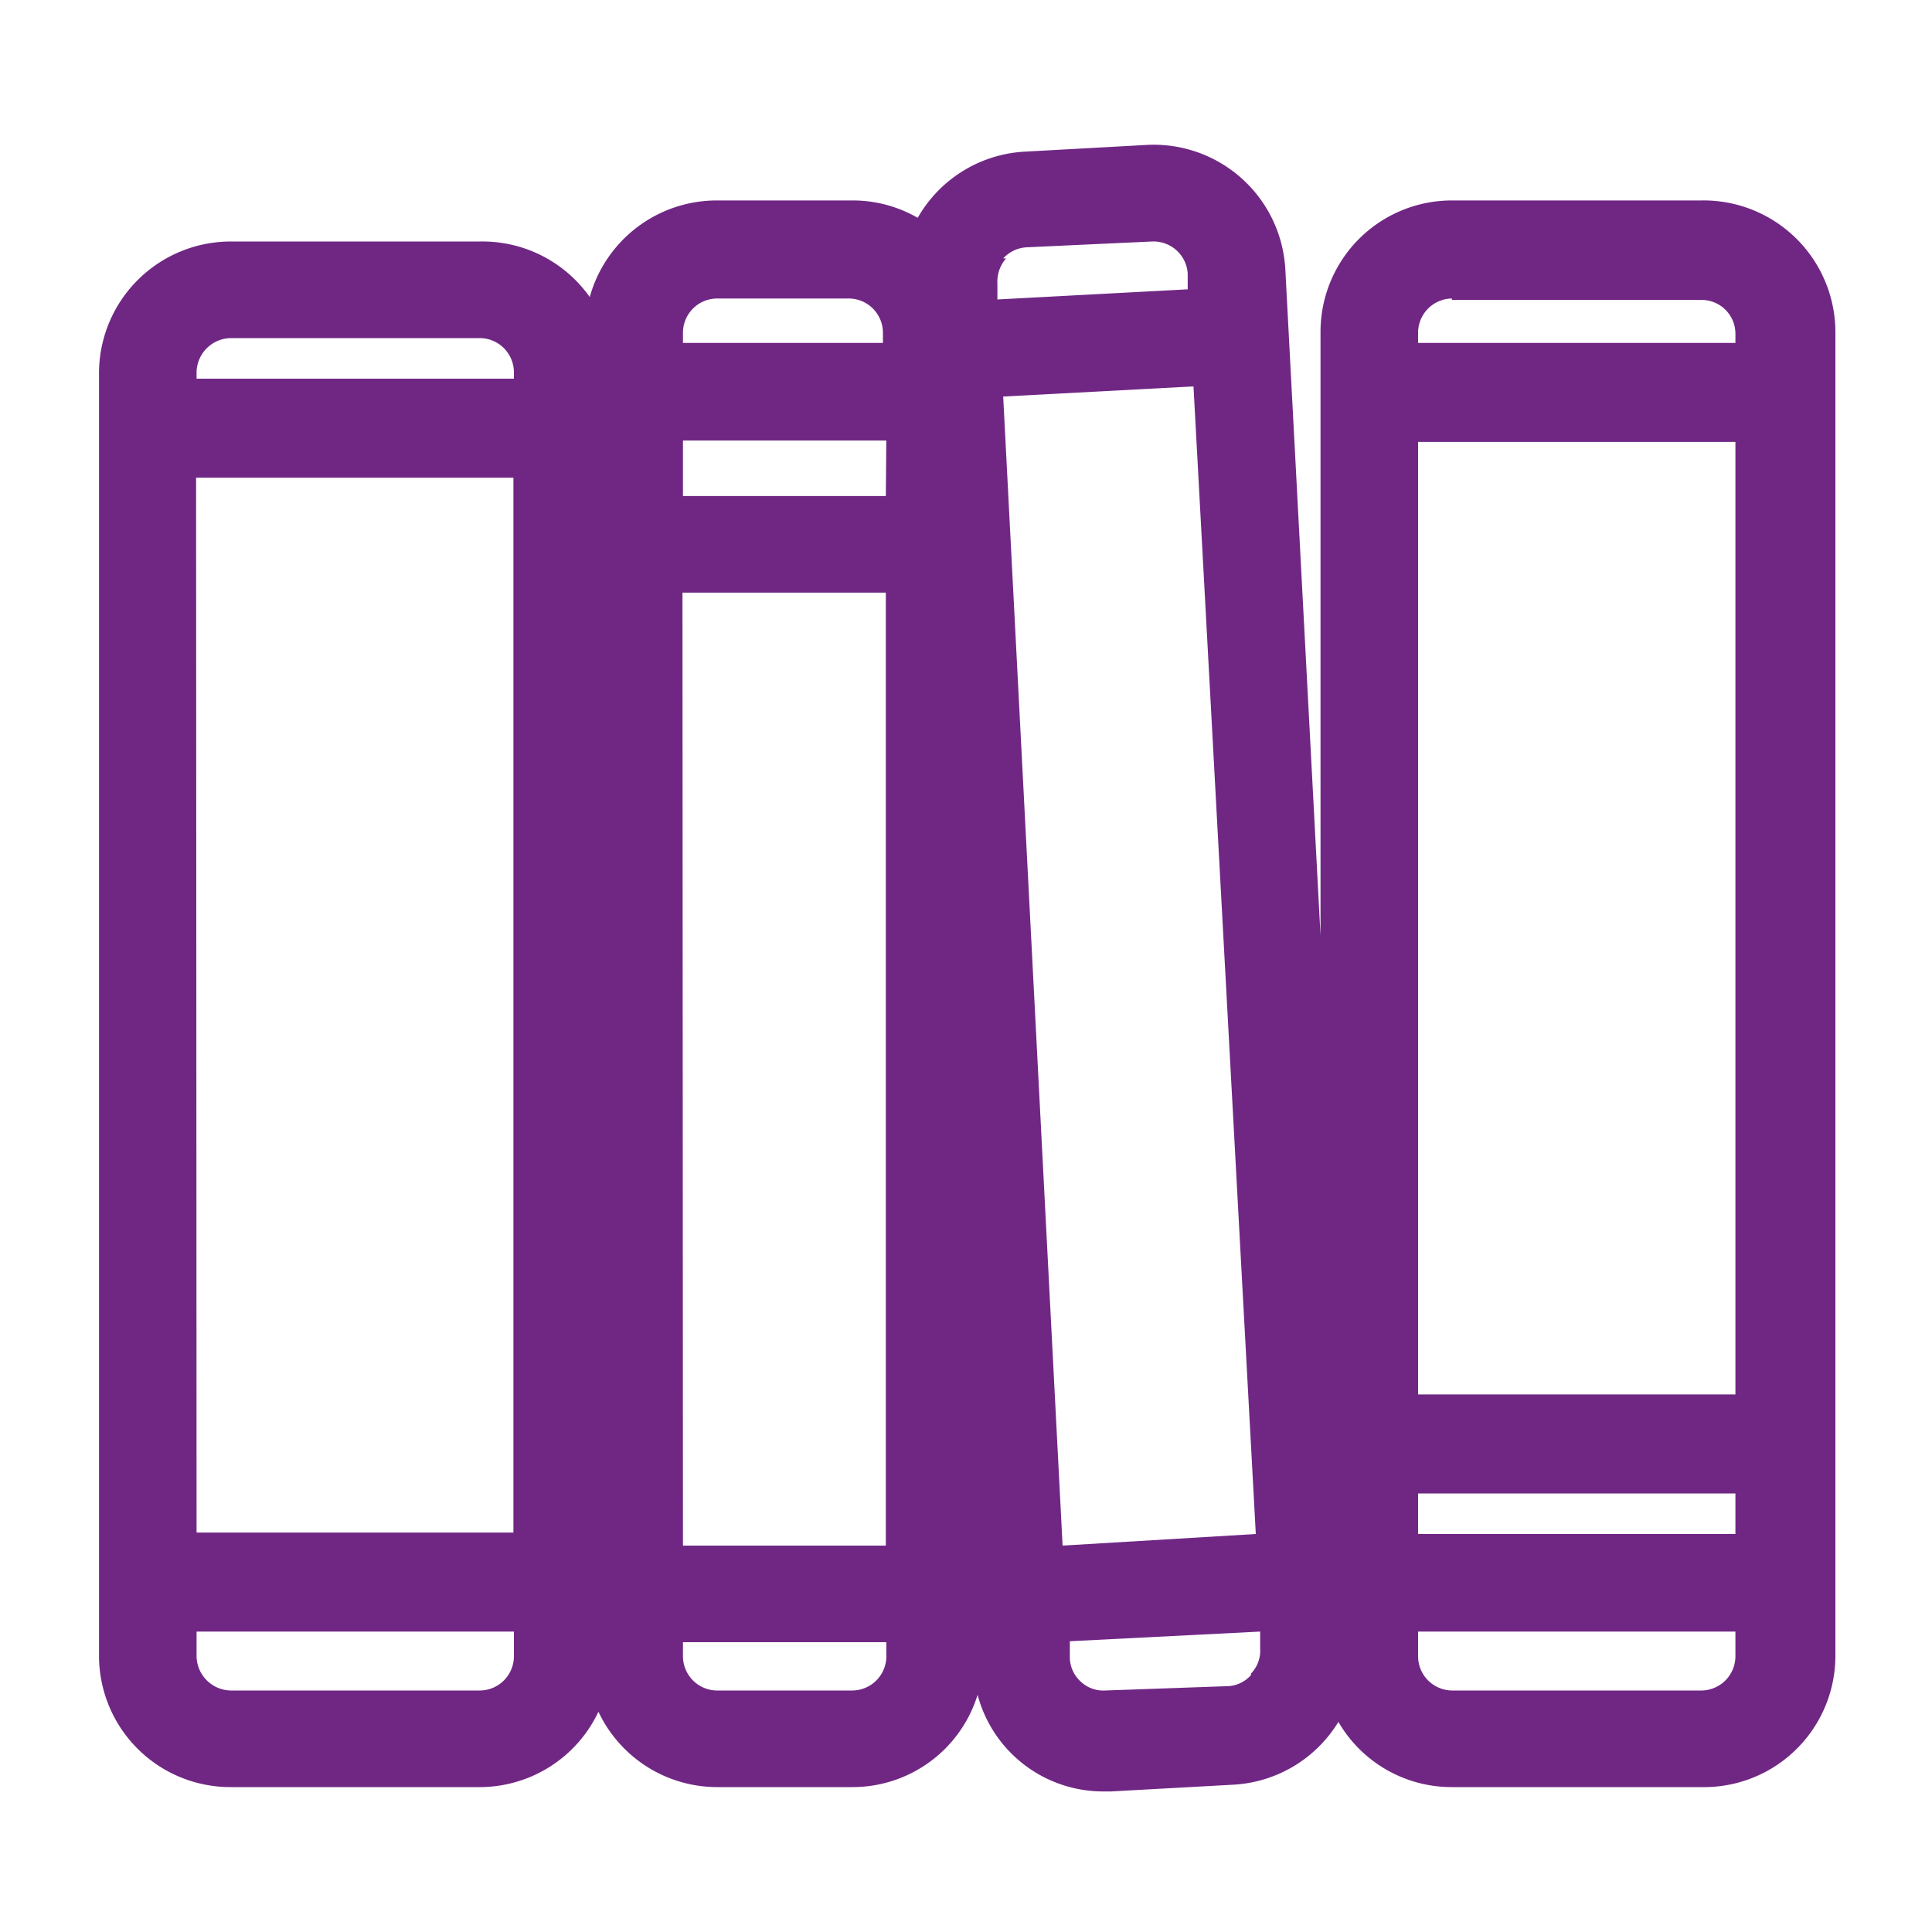
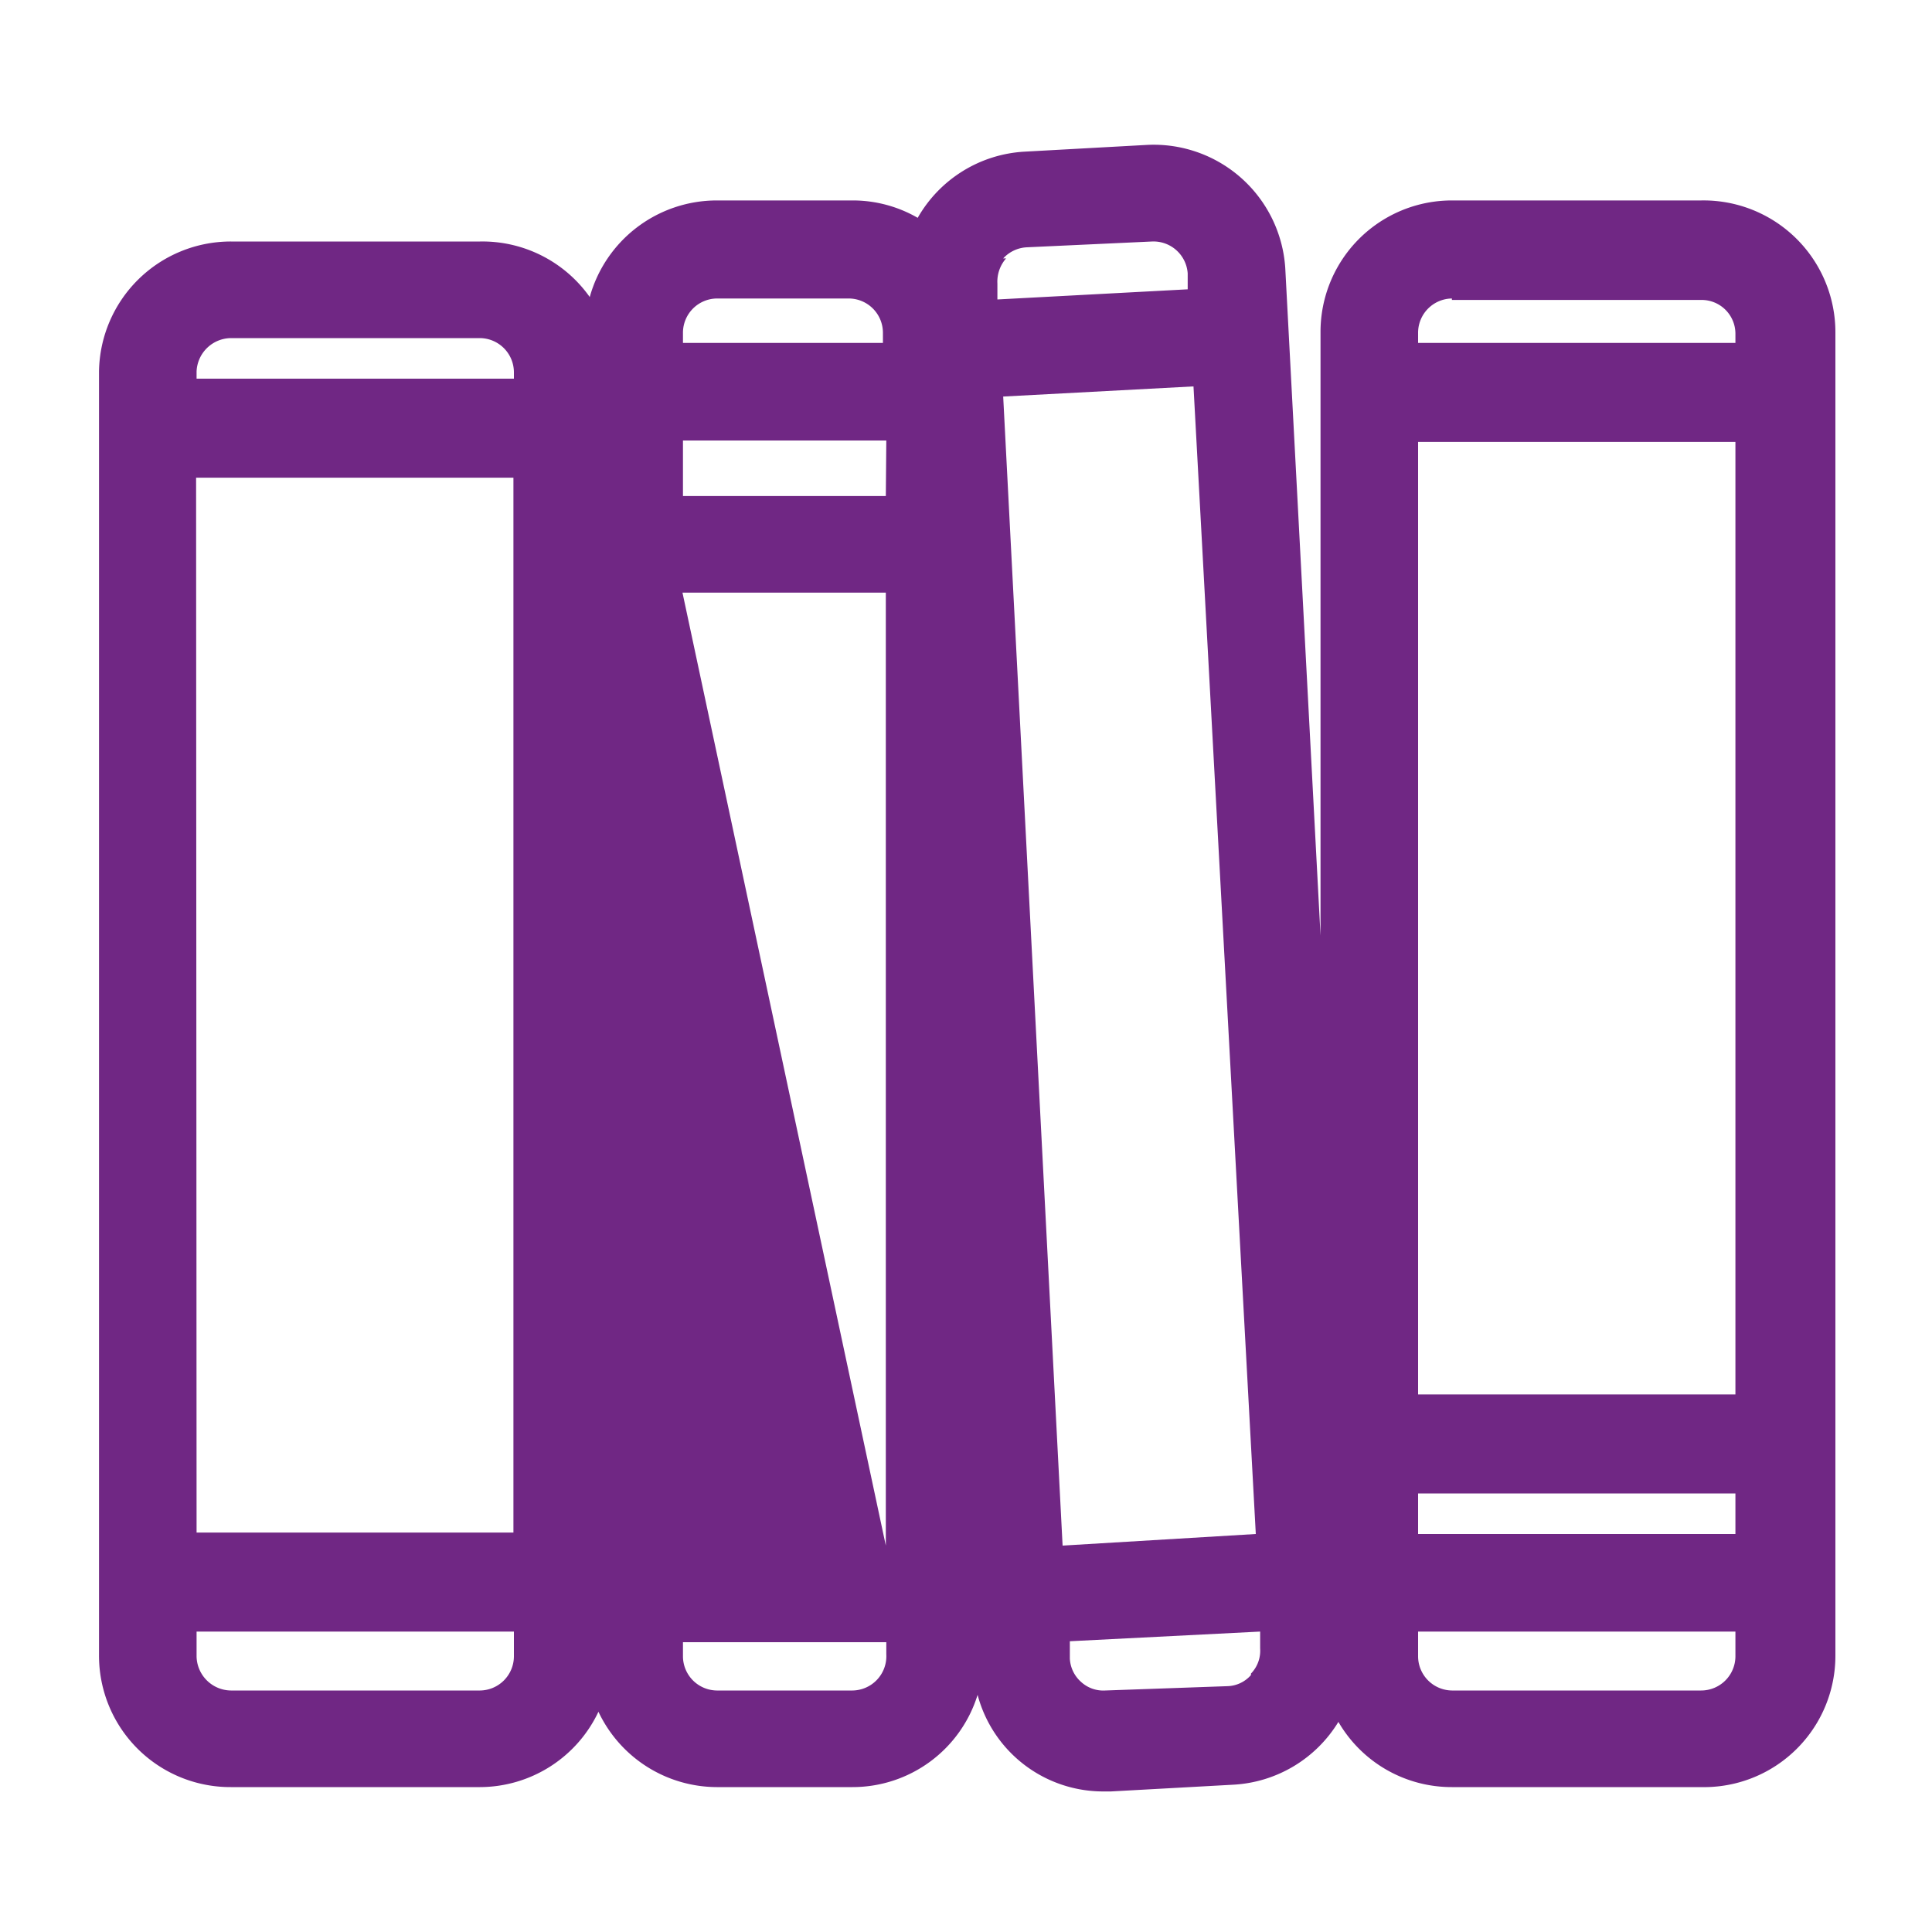
<svg xmlns="http://www.w3.org/2000/svg" viewBox="0 0 40 40">
  <defs>
    <style>.a{fill:#702784;}</style>
  </defs>
-   <path class="a" d="M35.22,4.15H30.06a2.72,2.72,0,0,0-2.72,2.73V19.37L26.61,5.55A2.73,2.73,0,0,0,23.75,3l-2.54.14A2.72,2.72,0,0,0,19,4.51a2.69,2.69,0,0,0-1.32-.36H14.84a2.73,2.73,0,0,0-2.63,2A2.72,2.72,0,0,0,9.94,5H4.78A2.73,2.73,0,0,0,2.05,7.69V34.27A2.72,2.72,0,0,0,4.78,37H9.94a2.72,2.72,0,0,0,2.45-1.56A2.72,2.72,0,0,0,14.84,37h2.81a2.71,2.71,0,0,0,2.59-1.91,2.69,2.69,0,0,0,2.6,2H23l2.54-.14a2.72,2.72,0,0,0,2.17-1.3A2.71,2.71,0,0,0,30.06,37h5.16A2.72,2.72,0,0,0,38,34.27V6.88A2.73,2.73,0,0,0,35.22,4.15Zm-5.86,5h6.57V28.87H29.36Zm0,21.77h6.57v.84H29.36Zm.7-24.71h5.16a.7.7,0,0,1,.71.7V7.1H29.36V6.88A.71.71,0,0,1,30.06,6.18Zm-26,3.68h6.57V31.73H4.07Zm14.28.38H14.14V9.12h4.21Zm-4.21,2h4.21V32H14.14Zm6.64-4.06L24.71,8,26,31.76,22,32Zm0-2.86a.71.71,0,0,1,.49-.23L23.85,5a.71.71,0,0,1,.74.66l0,.33-3.94.21,0-.33A.73.73,0,0,1,20.83,5.35Zm-6,.83h2.81a.71.71,0,0,1,.7.7V7.1H14.14V6.88A.71.71,0,0,1,14.84,6.18ZM4.78,7H9.94a.71.71,0,0,1,.7.7v.14H4.07V7.69A.72.72,0,0,1,4.78,7ZM9.94,35H4.78a.72.72,0,0,1-.71-.7v-.52h6.57v.52A.71.71,0,0,1,9.94,35Zm7.71,0H14.84a.71.71,0,0,1-.7-.7V34h4.21v.25A.71.71,0,0,1,17.65,35Zm8.25-.32a.67.67,0,0,1-.48.23L22.88,35a.68.68,0,0,1-.5-.18.69.69,0,0,1-.23-.48l0-.36,3.94-.2v.35A.68.68,0,0,1,25.9,34.65Zm9.32.32H30.06a.71.71,0,0,1-.7-.7v-.52h6.57v.52A.71.71,0,0,1,35.22,35Z" />
+   <path class="a" d="M35.22,4.15H30.06a2.72,2.72,0,0,0-2.72,2.73V19.37L26.61,5.55A2.73,2.73,0,0,0,23.75,3l-2.54.14A2.72,2.72,0,0,0,19,4.51a2.69,2.69,0,0,0-1.32-.36H14.84a2.73,2.73,0,0,0-2.63,2A2.72,2.72,0,0,0,9.94,5H4.78A2.73,2.73,0,0,0,2.05,7.69V34.27A2.72,2.72,0,0,0,4.78,37H9.94a2.72,2.72,0,0,0,2.45-1.56A2.72,2.72,0,0,0,14.84,37h2.81a2.71,2.71,0,0,0,2.59-1.91,2.69,2.69,0,0,0,2.6,2H23l2.54-.14a2.72,2.72,0,0,0,2.17-1.3A2.71,2.71,0,0,0,30.06,37h5.16A2.72,2.72,0,0,0,38,34.27V6.88A2.73,2.73,0,0,0,35.22,4.15Zm-5.86,5h6.57V28.87H29.36Zm0,21.77h6.57v.84H29.36Zm.7-24.71h5.16a.7.7,0,0,1,.71.7V7.1H29.36V6.88A.71.71,0,0,1,30.06,6.18Zm-26,3.68h6.57V31.73H4.07Zm14.28.38H14.14V9.12h4.21Zm-4.21,2h4.21V32Zm6.64-4.06L24.71,8,26,31.76,22,32Zm0-2.86a.71.71,0,0,1,.49-.23L23.85,5a.71.71,0,0,1,.74.66l0,.33-3.94.21,0-.33A.73.73,0,0,1,20.83,5.35Zm-6,.83h2.81a.71.71,0,0,1,.7.7V7.1H14.14V6.88A.71.71,0,0,1,14.84,6.18ZM4.78,7H9.94a.71.71,0,0,1,.7.7v.14H4.07V7.69A.72.72,0,0,1,4.78,7ZM9.94,35H4.78a.72.72,0,0,1-.71-.7v-.52h6.57v.52A.71.71,0,0,1,9.94,35Zm7.71,0H14.84a.71.71,0,0,1-.7-.7V34h4.21v.25A.71.71,0,0,1,17.65,35Zm8.25-.32a.67.67,0,0,1-.48.23L22.88,35a.68.68,0,0,1-.5-.18.69.69,0,0,1-.23-.48l0-.36,3.94-.2v.35A.68.68,0,0,1,25.9,34.65Zm9.32.32H30.06a.71.71,0,0,1-.7-.7v-.52h6.57v.52A.71.71,0,0,1,35.22,35Z" />
</svg>